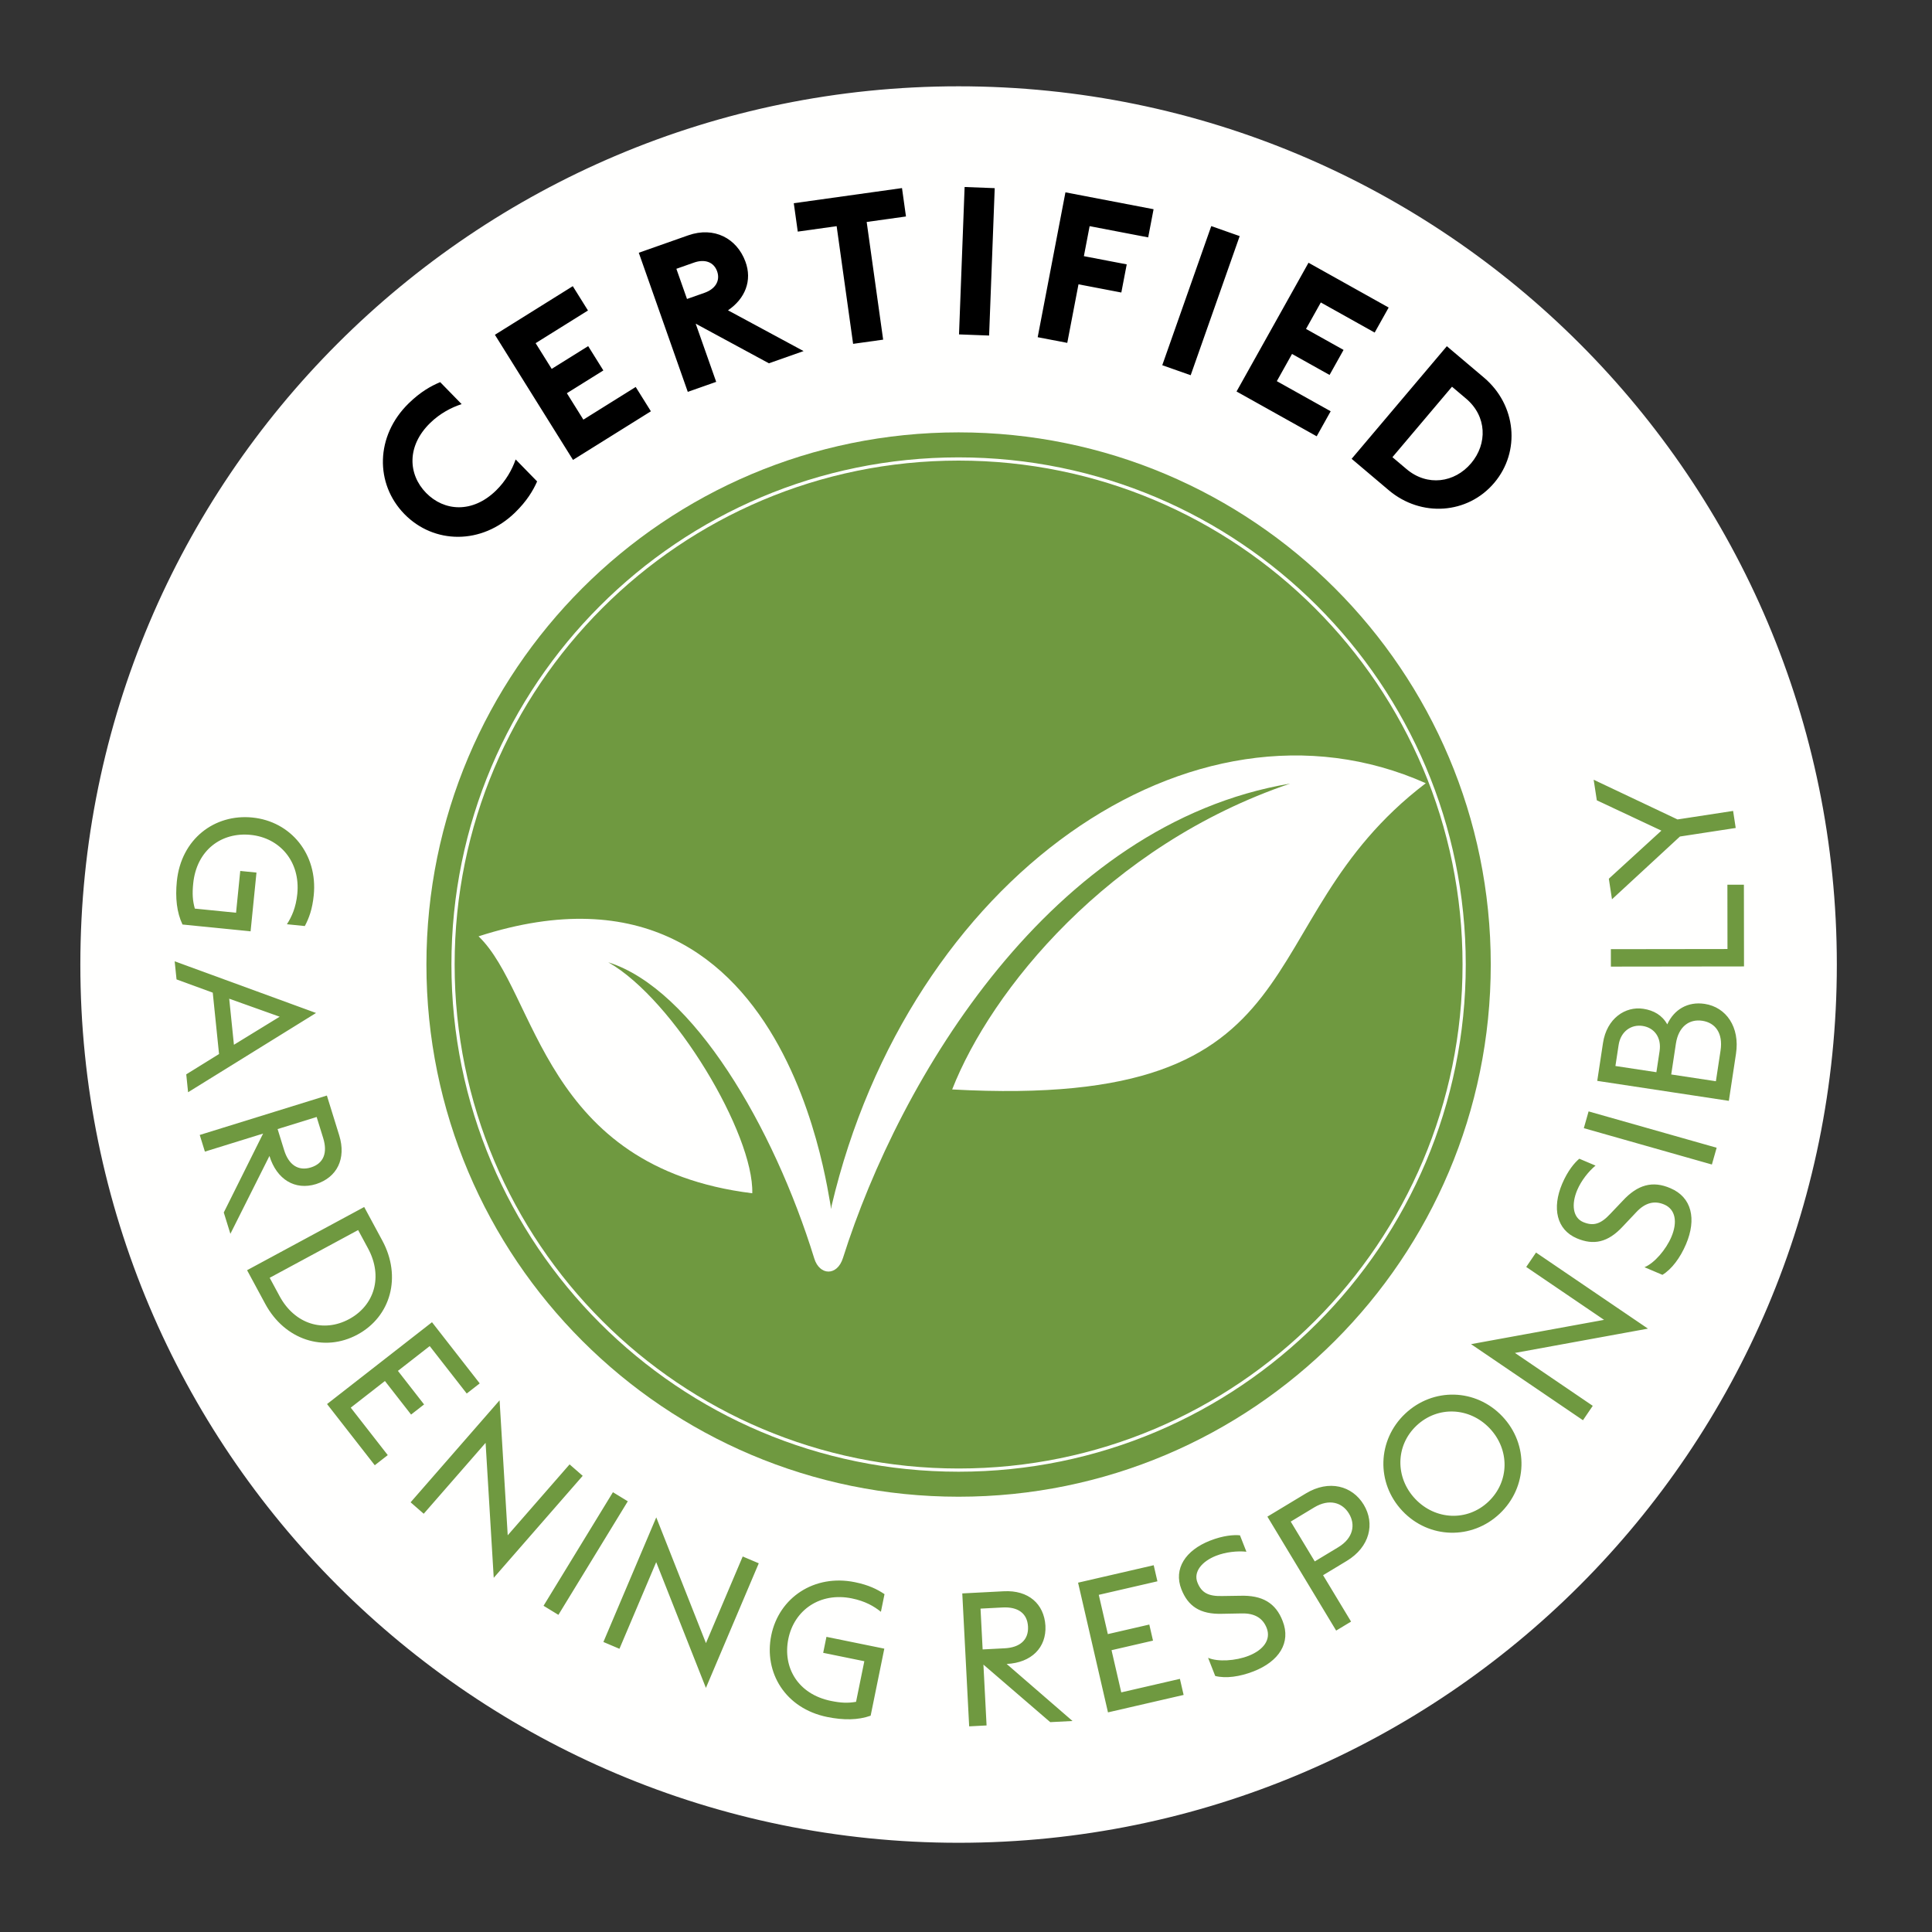
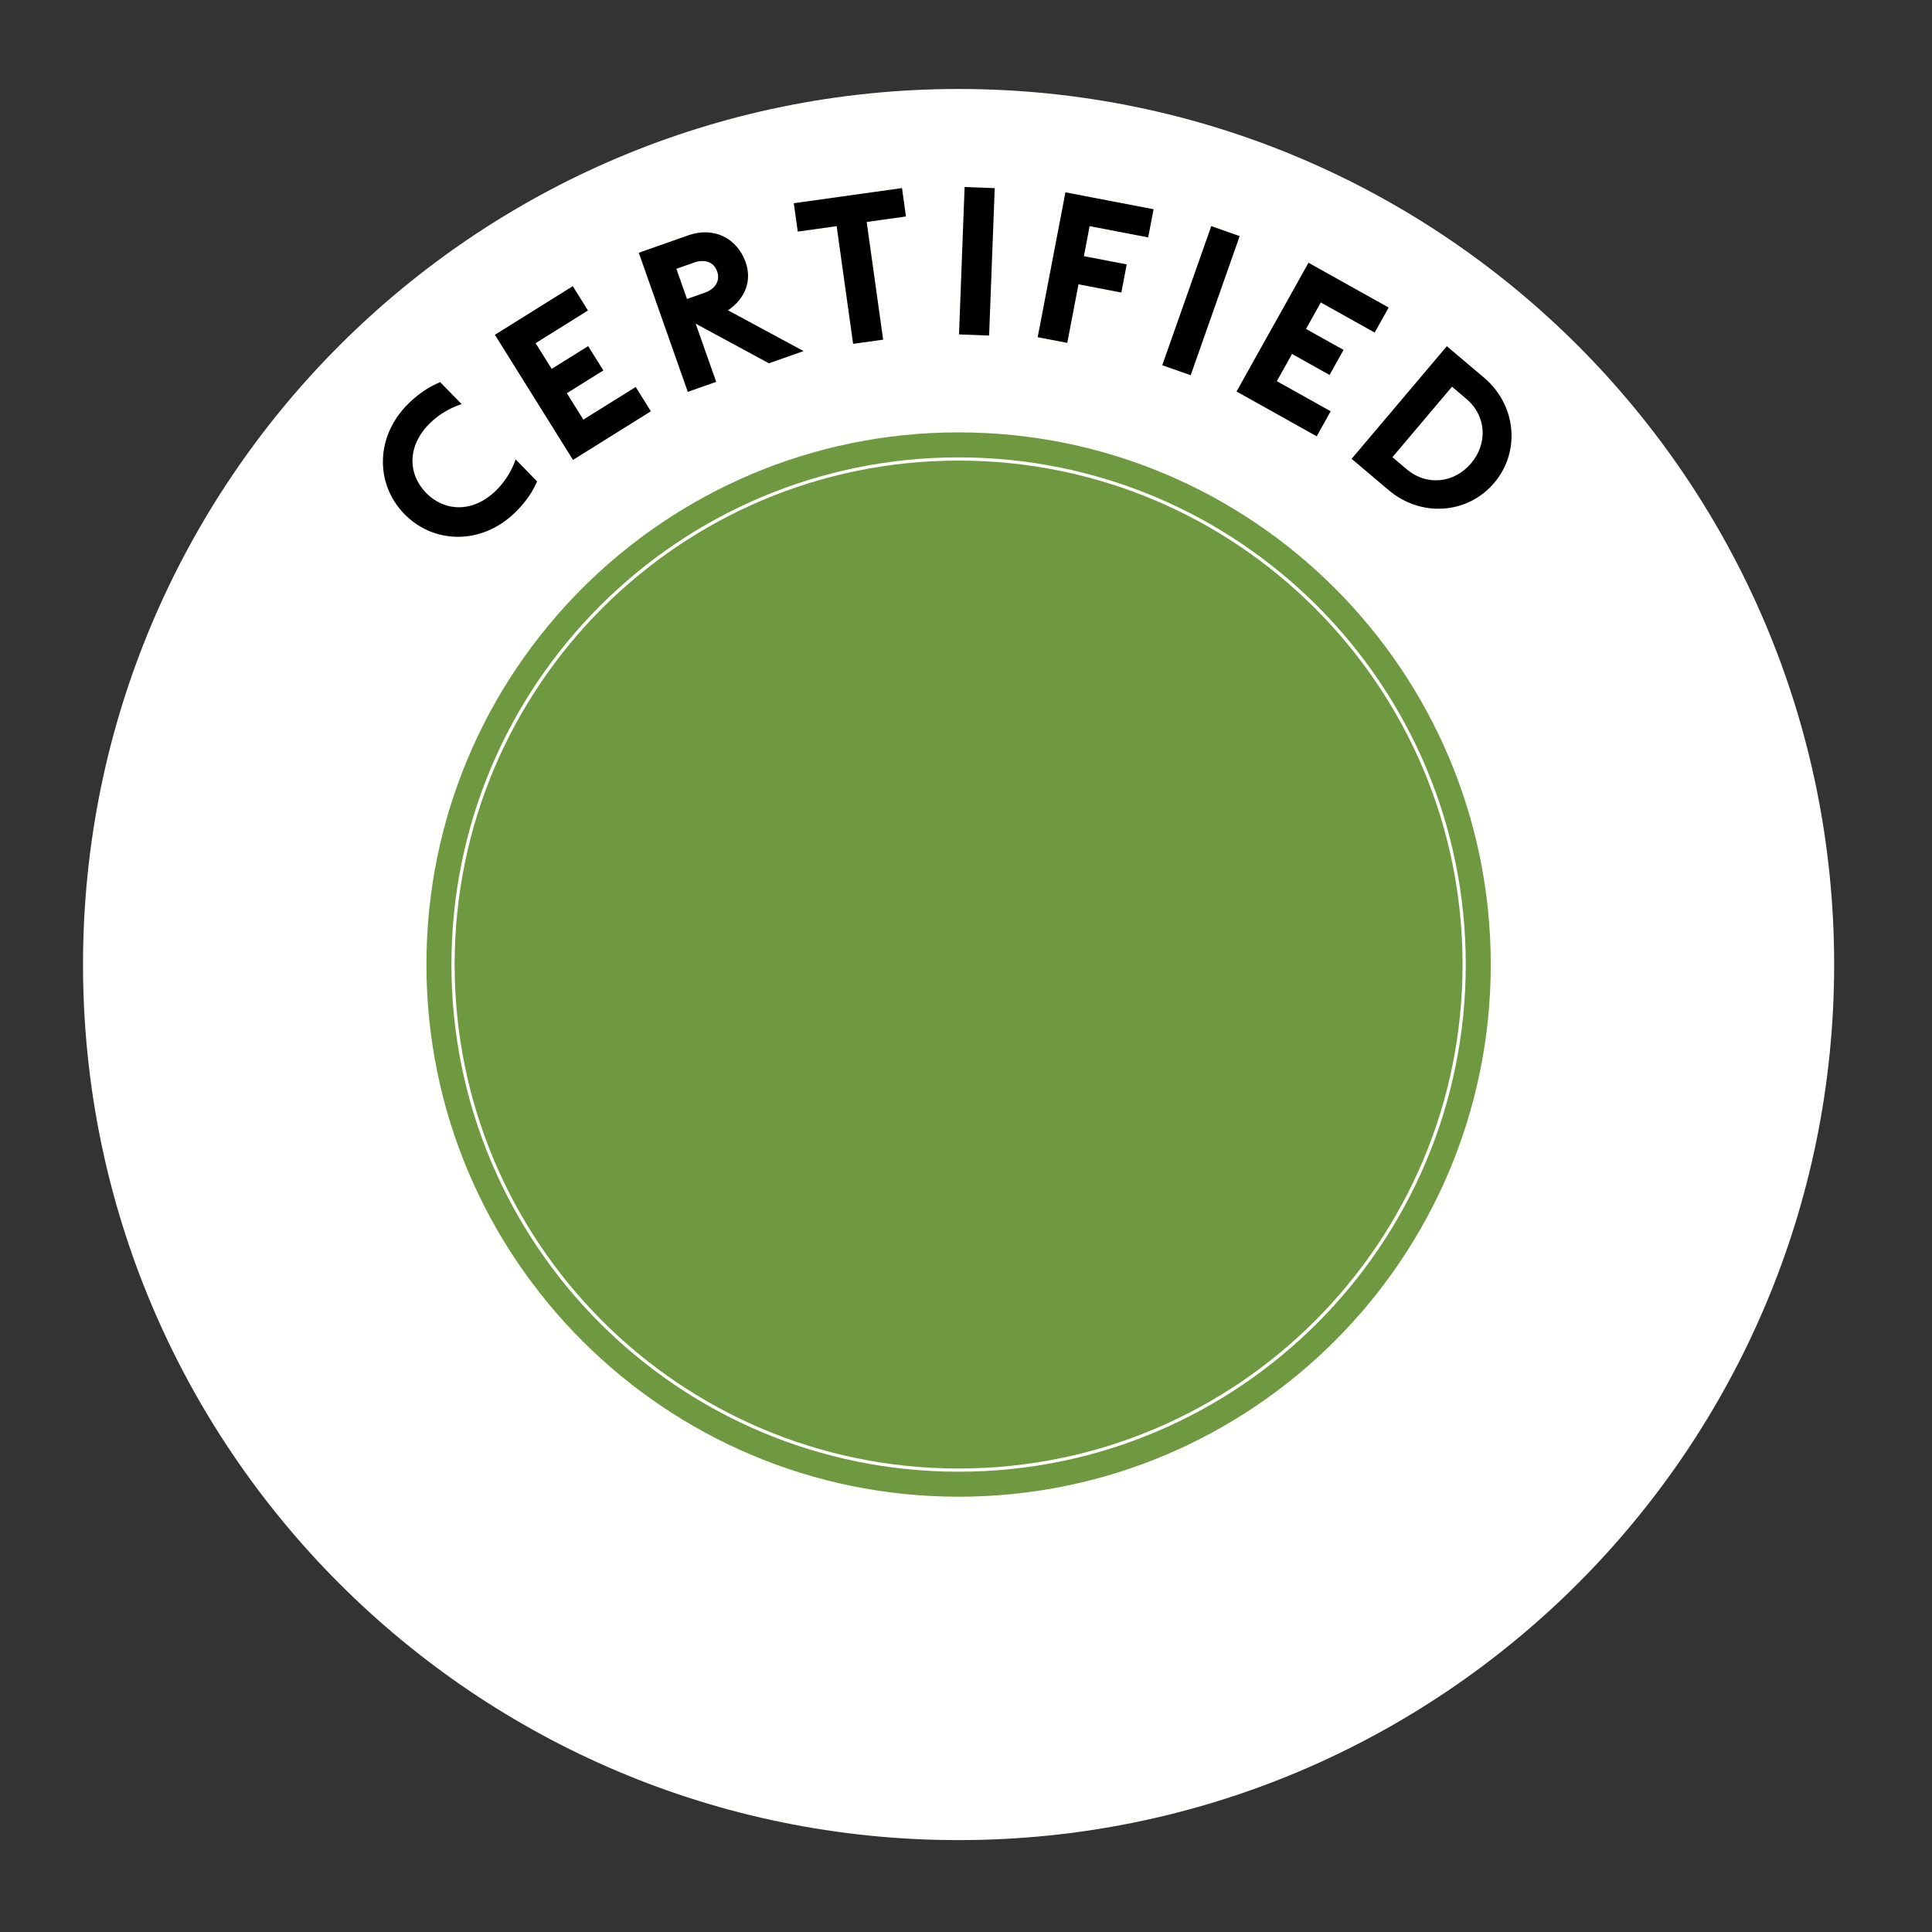
<svg xmlns="http://www.w3.org/2000/svg" width="213px" height="213px" viewBox="0 0 213 213" version="1.1">
  <rect x="0" y="0" width="213" height="213" fill="#333333" stroke="none" />
  <g id="Plant-sure-Certified-Logo-CMYK-REV" stroke="none" stroke-width="1" fill="none" fill-rule="evenodd">
    <path d="M105.683,202.869 C158.995,202.869 202.213,159.652 202.213,106.34 C202.213,53.027 158.995,9.81 105.683,9.81 C52.371,9.81 9.153,53.027 9.153,106.34 C9.153,159.652 52.371,202.869 105.683,202.869" id="Fill-1" fill="#FFFFFE" />
-     <path d="M105.683,202.869 C158.995,202.869 202.213,159.652 202.213,106.34 C202.213,53.027 158.995,9.81 105.683,9.81 C52.371,9.81 9.153,53.027 9.153,106.34 C9.153,159.652 52.371,202.869 105.683,202.869 Z" id="Stroke-2" stroke="#FFFFFE" stroke-width="0.59" />
    <path d="M105.683,165.011 C138.086,165.011 164.354,138.743 164.354,106.34 C164.354,73.936 138.086,47.668 105.683,47.668 C73.28,47.668 47.012,73.936 47.012,106.34 C47.012,138.743 73.28,165.011 105.683,165.011" id="Fill-3" fill="#6F9940" />
-     <path d="M20.12,101.926 L27.627,102.679 L28.276,96.2 L26.487,96.021 L26.025,100.628 L21.48,100.172 C21.236,99.296 21.186,98.543 21.3,97.412 C21.671,93.71 24.425,91.722 27.634,92.044 C30.842,92.365 33.135,94.984 32.776,98.563 C32.627,100.043 32.173,101.057 31.632,101.896 L33.606,102.094 C34.067,101.226 34.435,100.245 34.59,98.703 C35.044,94.178 32.062,90.556 27.826,90.131 C23.671,89.714 19.966,92.48 19.496,97.169 C19.315,98.979 19.485,100.595 20.12,101.926 Z M24.149,116.204 L20.534,118.444 L20.736,120.418 L34.843,111.68 L19.258,105.983 L19.463,107.978 L23.456,109.439 L24.149,116.204 Z M25.79,115.184 L25.27,110.105 L30.834,112.091 L25.79,115.184 Z M22.021,125.128 L22.59,126.964 L29.007,124.975 L24.671,133.676 L25.4,136.026 L29.707,127.441 L29.713,127.461 C30.514,130.047 32.535,131.26 34.845,130.544 C37.149,129.808 38.199,127.752 37.397,125.165 L36.038,120.782 L22.021,125.128 Z M30.606,124.479 L34.91,123.145 L35.632,125.474 C36.128,127.074 35.697,128.267 34.276,128.708 C32.874,129.143 31.824,128.408 31.328,126.809 L30.606,124.479 Z M27.24,140.038 L29.242,143.747 C31.382,147.714 35.715,149.132 39.408,147.138 C43.101,145.145 44.295,140.746 42.154,136.779 L40.152,133.07 L27.24,140.038 Z M29.732,140.875 L39.484,135.612 L40.574,137.632 C42.253,140.743 41.288,143.919 38.486,145.431 C35.685,146.943 32.501,146.006 30.822,142.895 L29.732,140.875 Z M36.057,154.795 L41.318,161.541 L42.75,160.424 L38.67,155.192 L42.437,152.254 L45.322,155.954 L46.754,154.837 L43.869,151.137 L47.375,148.403 L51.456,153.634 L52.888,152.517 L47.627,145.772 L36.057,154.795 Z M54.433,173.951 L64.242,162.708 L62.796,161.446 L55.975,169.263 L55.078,154.383 L45.269,165.626 L46.715,166.889 L53.536,159.071 L54.433,173.951 Z M59.925,177.035 L61.563,178.035 L69.213,165.515 L67.575,164.514 L59.925,177.035 Z M77.825,186.089 L83.653,172.351 L81.883,171.6 L77.831,181.152 L72.352,167.288 L66.524,181.026 L68.293,181.777 L72.345,172.224 L77.825,186.089 Z M95.987,189.153 L97.494,181.761 L91.114,180.46 L90.755,182.222 L95.291,183.147 L94.379,187.623 C93.483,187.778 92.729,187.751 91.615,187.524 C87.969,186.78 86.27,183.839 86.913,180.68 C87.558,177.52 90.394,175.504 93.919,176.222 C95.377,176.52 96.339,177.074 97.119,177.698 L97.516,175.753 C96.699,175.207 95.76,174.741 94.241,174.432 C89.786,173.524 85.88,176.124 85.03,180.296 C84.196,184.387 86.573,188.352 91.191,189.293 C92.973,189.657 94.599,189.651 95.987,189.153 Z M106.849,190.328 L108.768,190.228 L108.421,183.519 L115.787,189.864 L118.243,189.737 L110.984,183.449 L111.004,183.448 C113.708,183.308 115.382,181.648 115.257,179.233 C115.111,176.819 113.376,175.294 110.672,175.434 L106.09,175.672 L106.849,190.328 Z M108.334,181.847 L108.101,177.348 L110.537,177.221 C112.209,177.135 113.26,177.846 113.337,179.332 C113.413,180.798 112.442,181.635 110.77,181.721 L108.334,181.847 Z M122.154,188.787 L130.492,186.864 L130.083,185.092 L123.618,186.583 L122.545,181.931 L127.117,180.876 L126.709,179.104 L122.137,180.158 L121.138,175.828 L127.603,174.337 L127.194,172.564 L118.856,174.487 L122.154,188.787 Z M133.975,184.772 C135.135,185.071 136.693,184.858 138.214,184.261 C141.005,183.166 142.349,181.109 141.413,178.723 C140.654,176.733 139.176,175.847 136.7,175.931 L134.757,175.96 C133.24,176 132.467,175.615 132.013,174.46 C131.56,173.306 132.482,172.145 134.08,171.518 C135.139,171.102 136.441,170.969 137.414,171.075 L136.705,169.268 C136.035,169.198 134.868,169.279 133.405,169.854 C130.71,170.911 129.358,172.949 130.249,175.219 C130.974,177.067 132.291,177.994 134.748,177.918 L136.887,177.878 C138.339,177.842 139.226,178.404 139.649,179.482 C140.147,180.752 139.31,181.902 137.654,182.552 C136.23,183.111 134.261,183.239 133.19,182.771 L133.975,184.772 Z M143.975,164.645 L139.729,167.207 L147.309,179.77 L148.953,178.778 L145.867,173.664 L148.469,172.093 C151.019,170.555 151.611,167.98 150.35,165.891 C149.089,163.801 146.525,163.107 143.975,164.645 Z M147.535,170.584 L144.95,172.144 L142.3,167.753 L144.885,166.193 C146.549,165.189 147.987,165.65 148.724,166.872 C149.461,168.093 149.199,169.58 147.535,170.584 Z M165.635,156.158 C162.708,153.064 157.992,152.949 154.913,155.862 C151.85,158.76 151.69,163.49 154.617,166.583 C157.544,169.677 162.275,169.779 165.339,166.88 C168.417,163.967 168.562,159.252 165.635,156.158 Z M156.026,165.25 C153.809,162.907 153.834,159.383 156.161,157.181 C158.504,154.964 162.024,155.135 164.241,157.477 C166.457,159.82 166.433,163.344 164.09,165.561 C161.763,167.763 158.243,167.593 156.026,165.25 Z M181.684,146.48 L169.344,138.092 L168.265,139.68 L176.845,145.512 L162.18,148.19 L174.52,156.578 L175.599,154.99 L167.02,149.158 L181.684,146.48 Z M183.28,140.549 C184.307,139.929 185.247,138.666 185.884,137.163 C187.055,134.404 186.525,132.001 184.165,131 C182.213,130.15 180.546,130.587 178.873,132.415 L177.534,133.823 C176.502,134.934 175.686,135.216 174.544,134.732 C173.402,134.248 173.218,132.777 173.888,131.198 C174.332,130.152 175.148,129.128 175.905,128.506 L174.117,127.748 C173.597,128.178 172.838,129.069 172.224,130.515 C171.094,133.179 171.605,135.574 173.85,136.526 C175.677,137.301 177.261,137.007 178.926,135.199 L180.394,133.644 C181.384,132.582 182.406,132.342 183.472,132.794 C184.727,133.327 184.963,134.729 184.269,136.365 C183.672,137.773 182.385,139.271 181.301,139.709 L183.28,140.549 Z M188.733,128.386 L189.258,126.537 L175.14,122.53 L174.615,124.379 L188.733,128.386 Z M190.603,121.366 L191.39,116.175 C191.837,113.232 190.309,111.036 187.939,110.676 C186.079,110.394 184.563,111.293 183.812,112.935 C183.254,111.93 182.332,111.393 181.167,111.217 C179.205,110.919 177.141,112.258 176.726,114.996 L176.094,119.165 L190.603,121.366 Z M182.615,118.21 L178.098,117.525 L178.449,115.215 C178.681,113.683 179.863,112.921 181.089,113.107 C182.377,113.303 183.198,114.368 182.965,115.901 L182.615,118.21 Z M189.175,119.205 L184.25,118.458 L184.764,115.066 C185.056,113.145 186.267,112.325 187.677,112.539 C189.108,112.756 189.981,113.892 189.686,115.833 L189.175,119.205 Z M192.274,106.548 L192.262,97.536 L190.443,97.539 L190.452,104.628 L177.596,104.645 L177.598,106.567 L192.274,106.548 Z M191.36,91.282 L191.072,89.403 L184.943,90.342 L175.699,85.966 L176.047,88.234 L183.167,91.576 L177.371,96.877 L177.719,99.144 L185.211,92.225 L191.36,91.282 L191.36,91.282 Z" id="Fill-4" fill="#6F9940" />
    <path d="M44.584,56.674 C47.833,60.001 53.108,60.097 56.795,56.497 C58.089,55.233 58.767,54.091 59.217,53.076 L56.85,50.653 C56.465,51.766 55.769,53.021 54.688,54.077 C52.082,56.621 48.959,56.372 46.975,54.34 C44.99,52.308 44.816,49.179 47.422,46.635 C48.503,45.579 49.775,44.914 50.896,44.555 L48.53,42.131 C47.505,42.557 46.347,43.207 45.053,44.471 C41.366,48.071 41.335,53.347 44.584,56.674 Z M63.173,50.704 L71.76,45.344 L70.086,42.663 L64.316,46.265 L62.497,43.35 L66.519,40.84 L64.845,38.159 L60.823,40.669 L59.053,37.833 L64.823,34.231 L63.149,31.55 L54.562,36.91 L63.173,50.704 Z M75.827,43.203 L78.959,42.099 L76.699,35.684 L84.77,40.053 L88.593,38.706 L80.26,34.211 C82.144,32.94 82.964,30.927 82.175,28.826 C81.234,26.292 78.742,24.936 75.868,25.948 L70.425,27.865 L75.827,43.203 Z M75.741,32.962 L74.569,29.635 L76.513,28.95 C77.68,28.539 78.692,28.863 79.065,29.921 C79.43,30.958 78.851,31.866 77.685,32.277 L75.741,32.962 Z M94.054,37.909 L97.366,37.446 L95.55,24.472 L99.882,23.866 L99.444,20.736 L87.514,22.405 L87.952,25.535 L92.239,24.935 L94.054,37.909 Z M105.73,36.867 L109.048,36.993 L109.666,20.744 L106.347,20.617 L105.73,36.867 Z M114.403,37.176 L117.665,37.801 L118.902,31.345 L123.625,32.25 L124.22,29.146 L119.496,28.241 L120.13,24.934 L126.586,26.171 L127.18,23.067 L117.463,21.205 L114.403,37.176 Z M128.138,40.264 L131.271,41.368 L136.673,26.03 L133.54,24.927 L128.138,40.264 Z M136.327,43.161 L145.163,48.1 L146.705,45.341 L140.768,42.022 L142.444,39.024 L146.582,41.337 L148.125,38.578 L143.987,36.265 L145.618,33.346 L151.555,36.665 L153.098,33.906 L144.262,28.967 L136.327,43.161 Z M149.015,50.584 L153.105,54.043 C156.675,57.061 161.808,56.696 164.737,53.233 C167.666,49.769 167.172,44.646 163.603,41.628 L159.512,38.169 L149.015,50.584 Z M153.513,50.403 L160.081,42.635 L161.638,43.952 C163.93,45.89 164.005,48.924 162.186,51.075 C160.366,53.227 157.362,53.657 155.07,51.719 L153.513,50.403 L153.513,50.403 Z" id="Fill-5" fill="#000000" />
    <path d="M105.683,162.077 C136.466,162.077 161.421,137.122 161.421,106.339 C161.421,75.556 136.466,50.602 105.683,50.602 C74.9,50.602 49.946,75.556 49.946,106.339 C49.946,137.122 74.9,162.077 105.683,162.077 Z" id="Stroke-6" stroke="#FFFFFE" stroke-width="0.354" />
-     <path d="M92.937,138.687 C99.167,118.974 115.867,90.824 142.241,86.389 C122.157,93.195 109.249,109.191 104.975,120.11 C146.725,122.399 136.877,101.799 157.191,86.349 C131.416,74.856 100.168,96.894 91.671,132.985 C91.671,137.183 89.096,91.499 52.76,103.229 C59.235,109.427 59.762,128.693 82.937,131.555 C83.122,125.079 74.372,110.253 67.065,106.091 C76.398,109.038 85.291,124.216 89.773,138.748 C90.354,140.635 92.294,140.723 92.937,138.687" id="Fill-7" fill="#FFFFFE" />
  </g>
</svg>